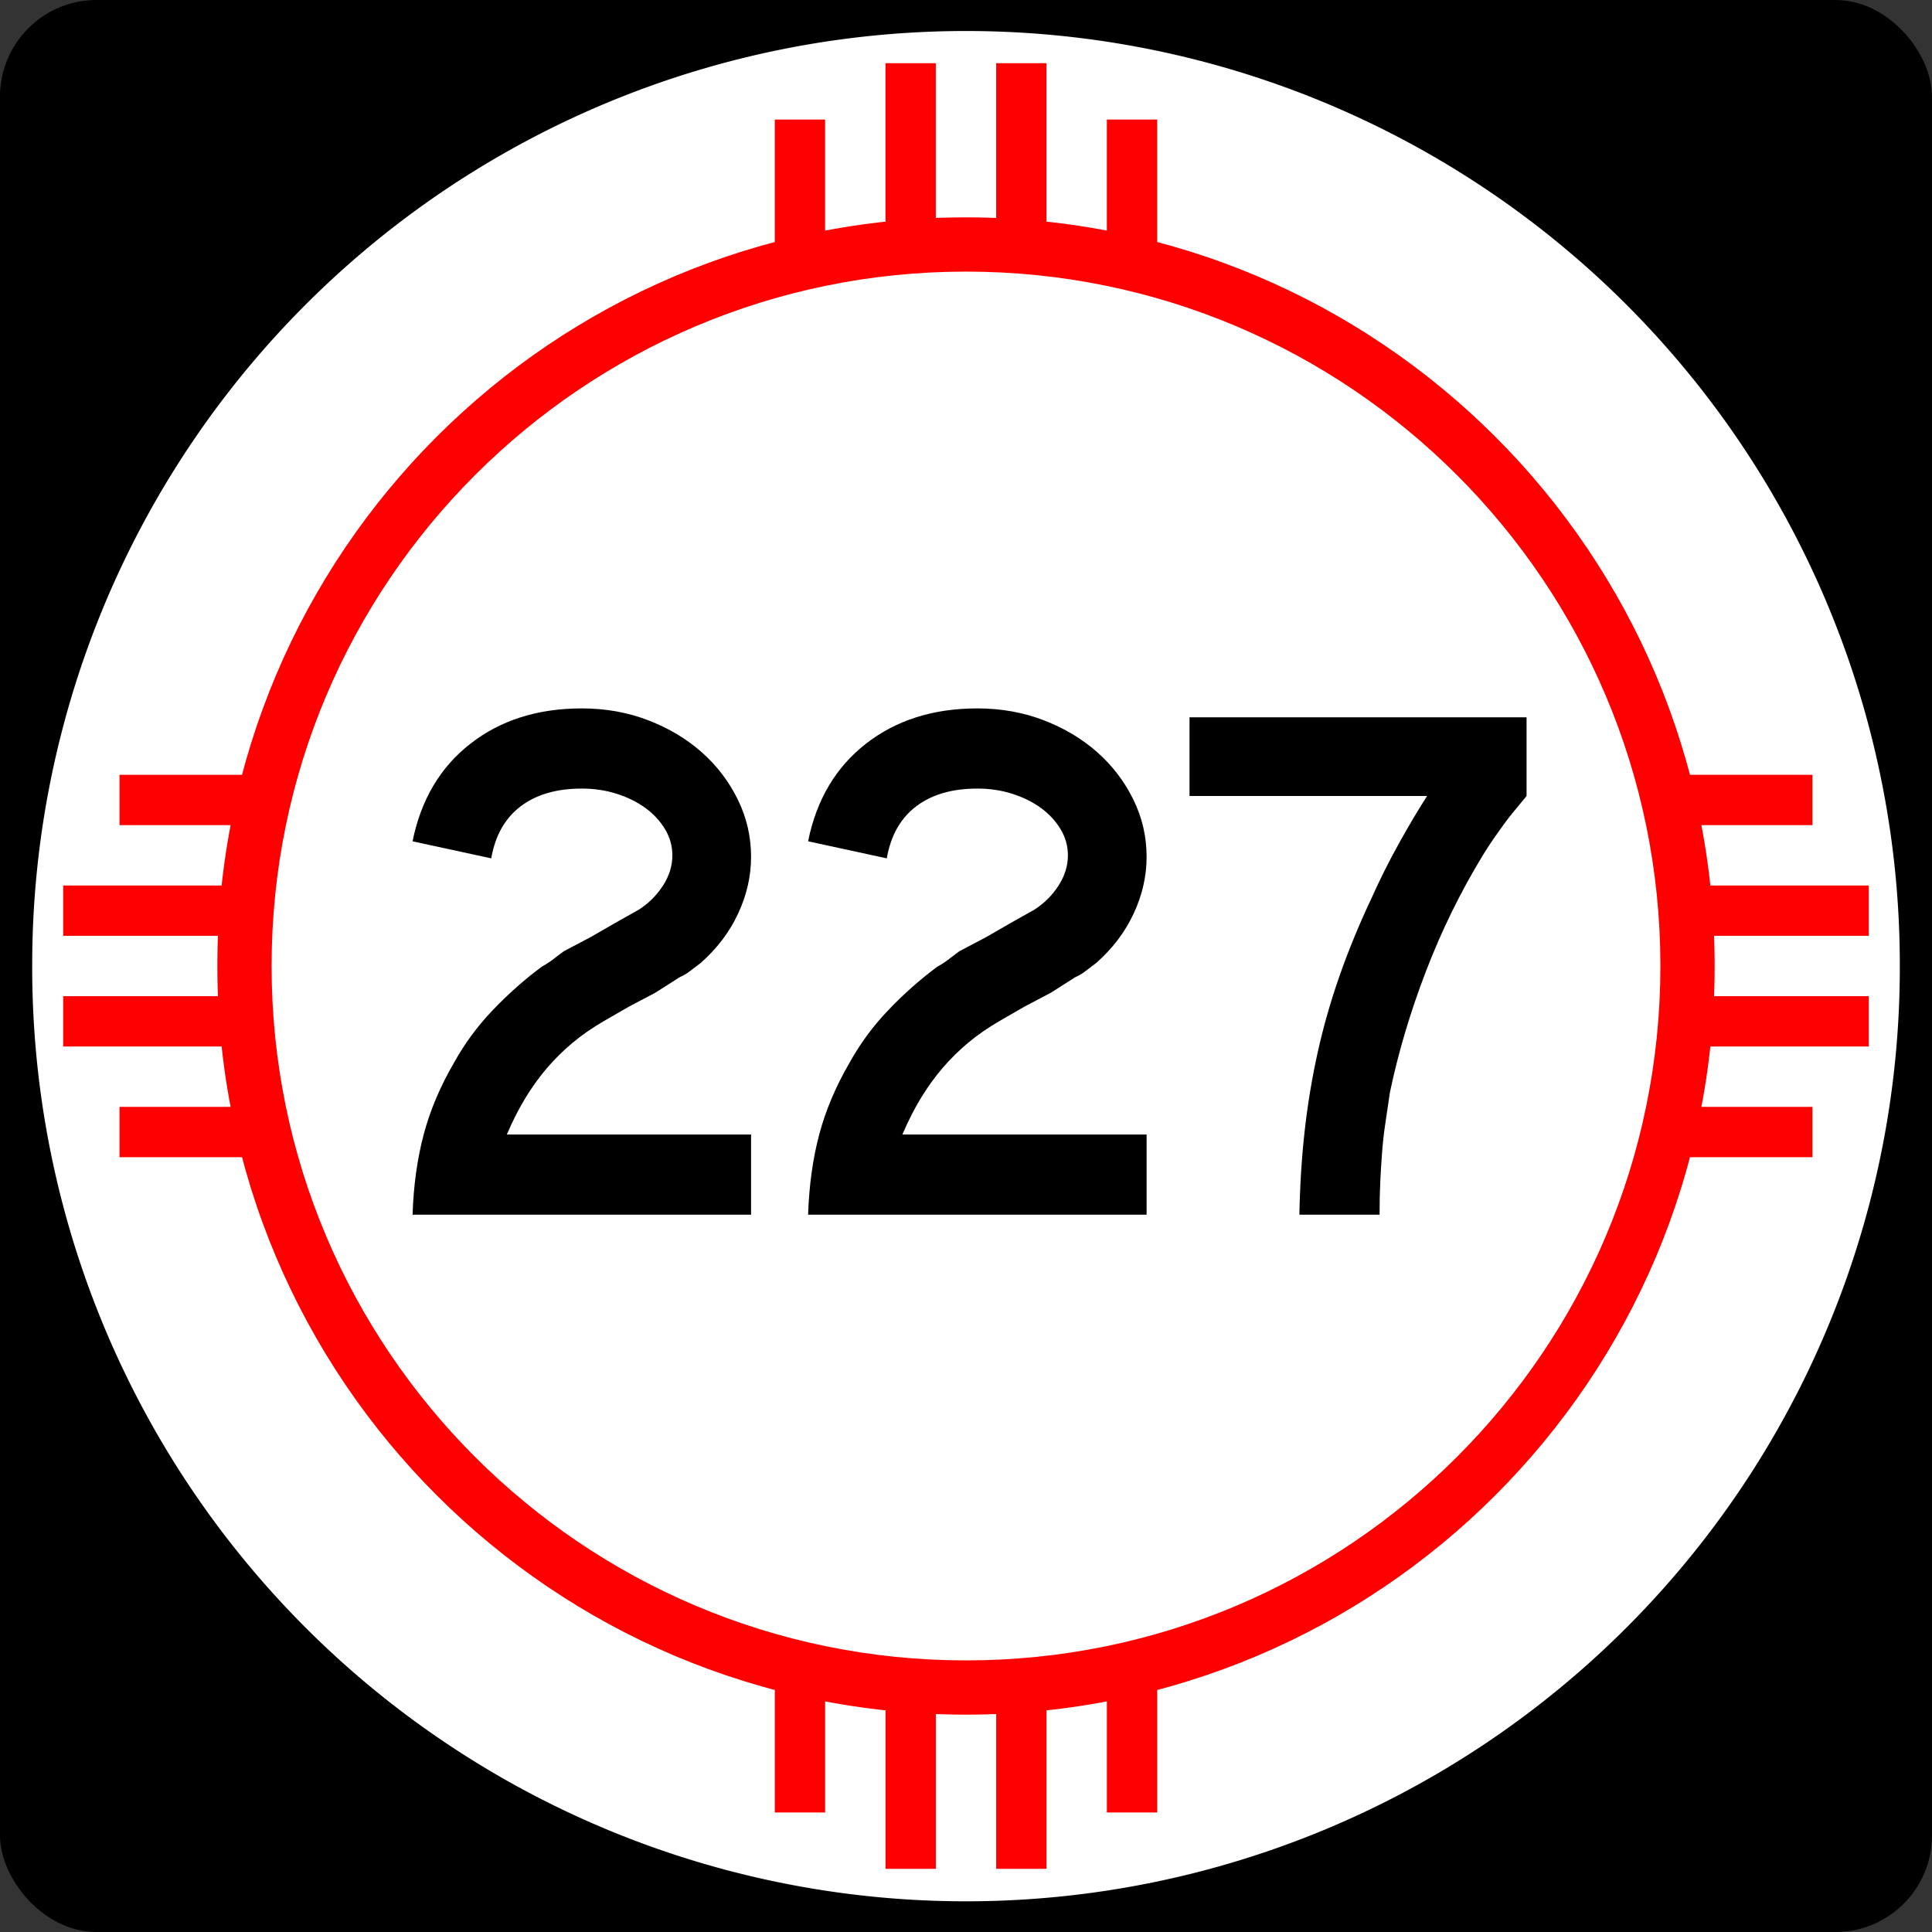
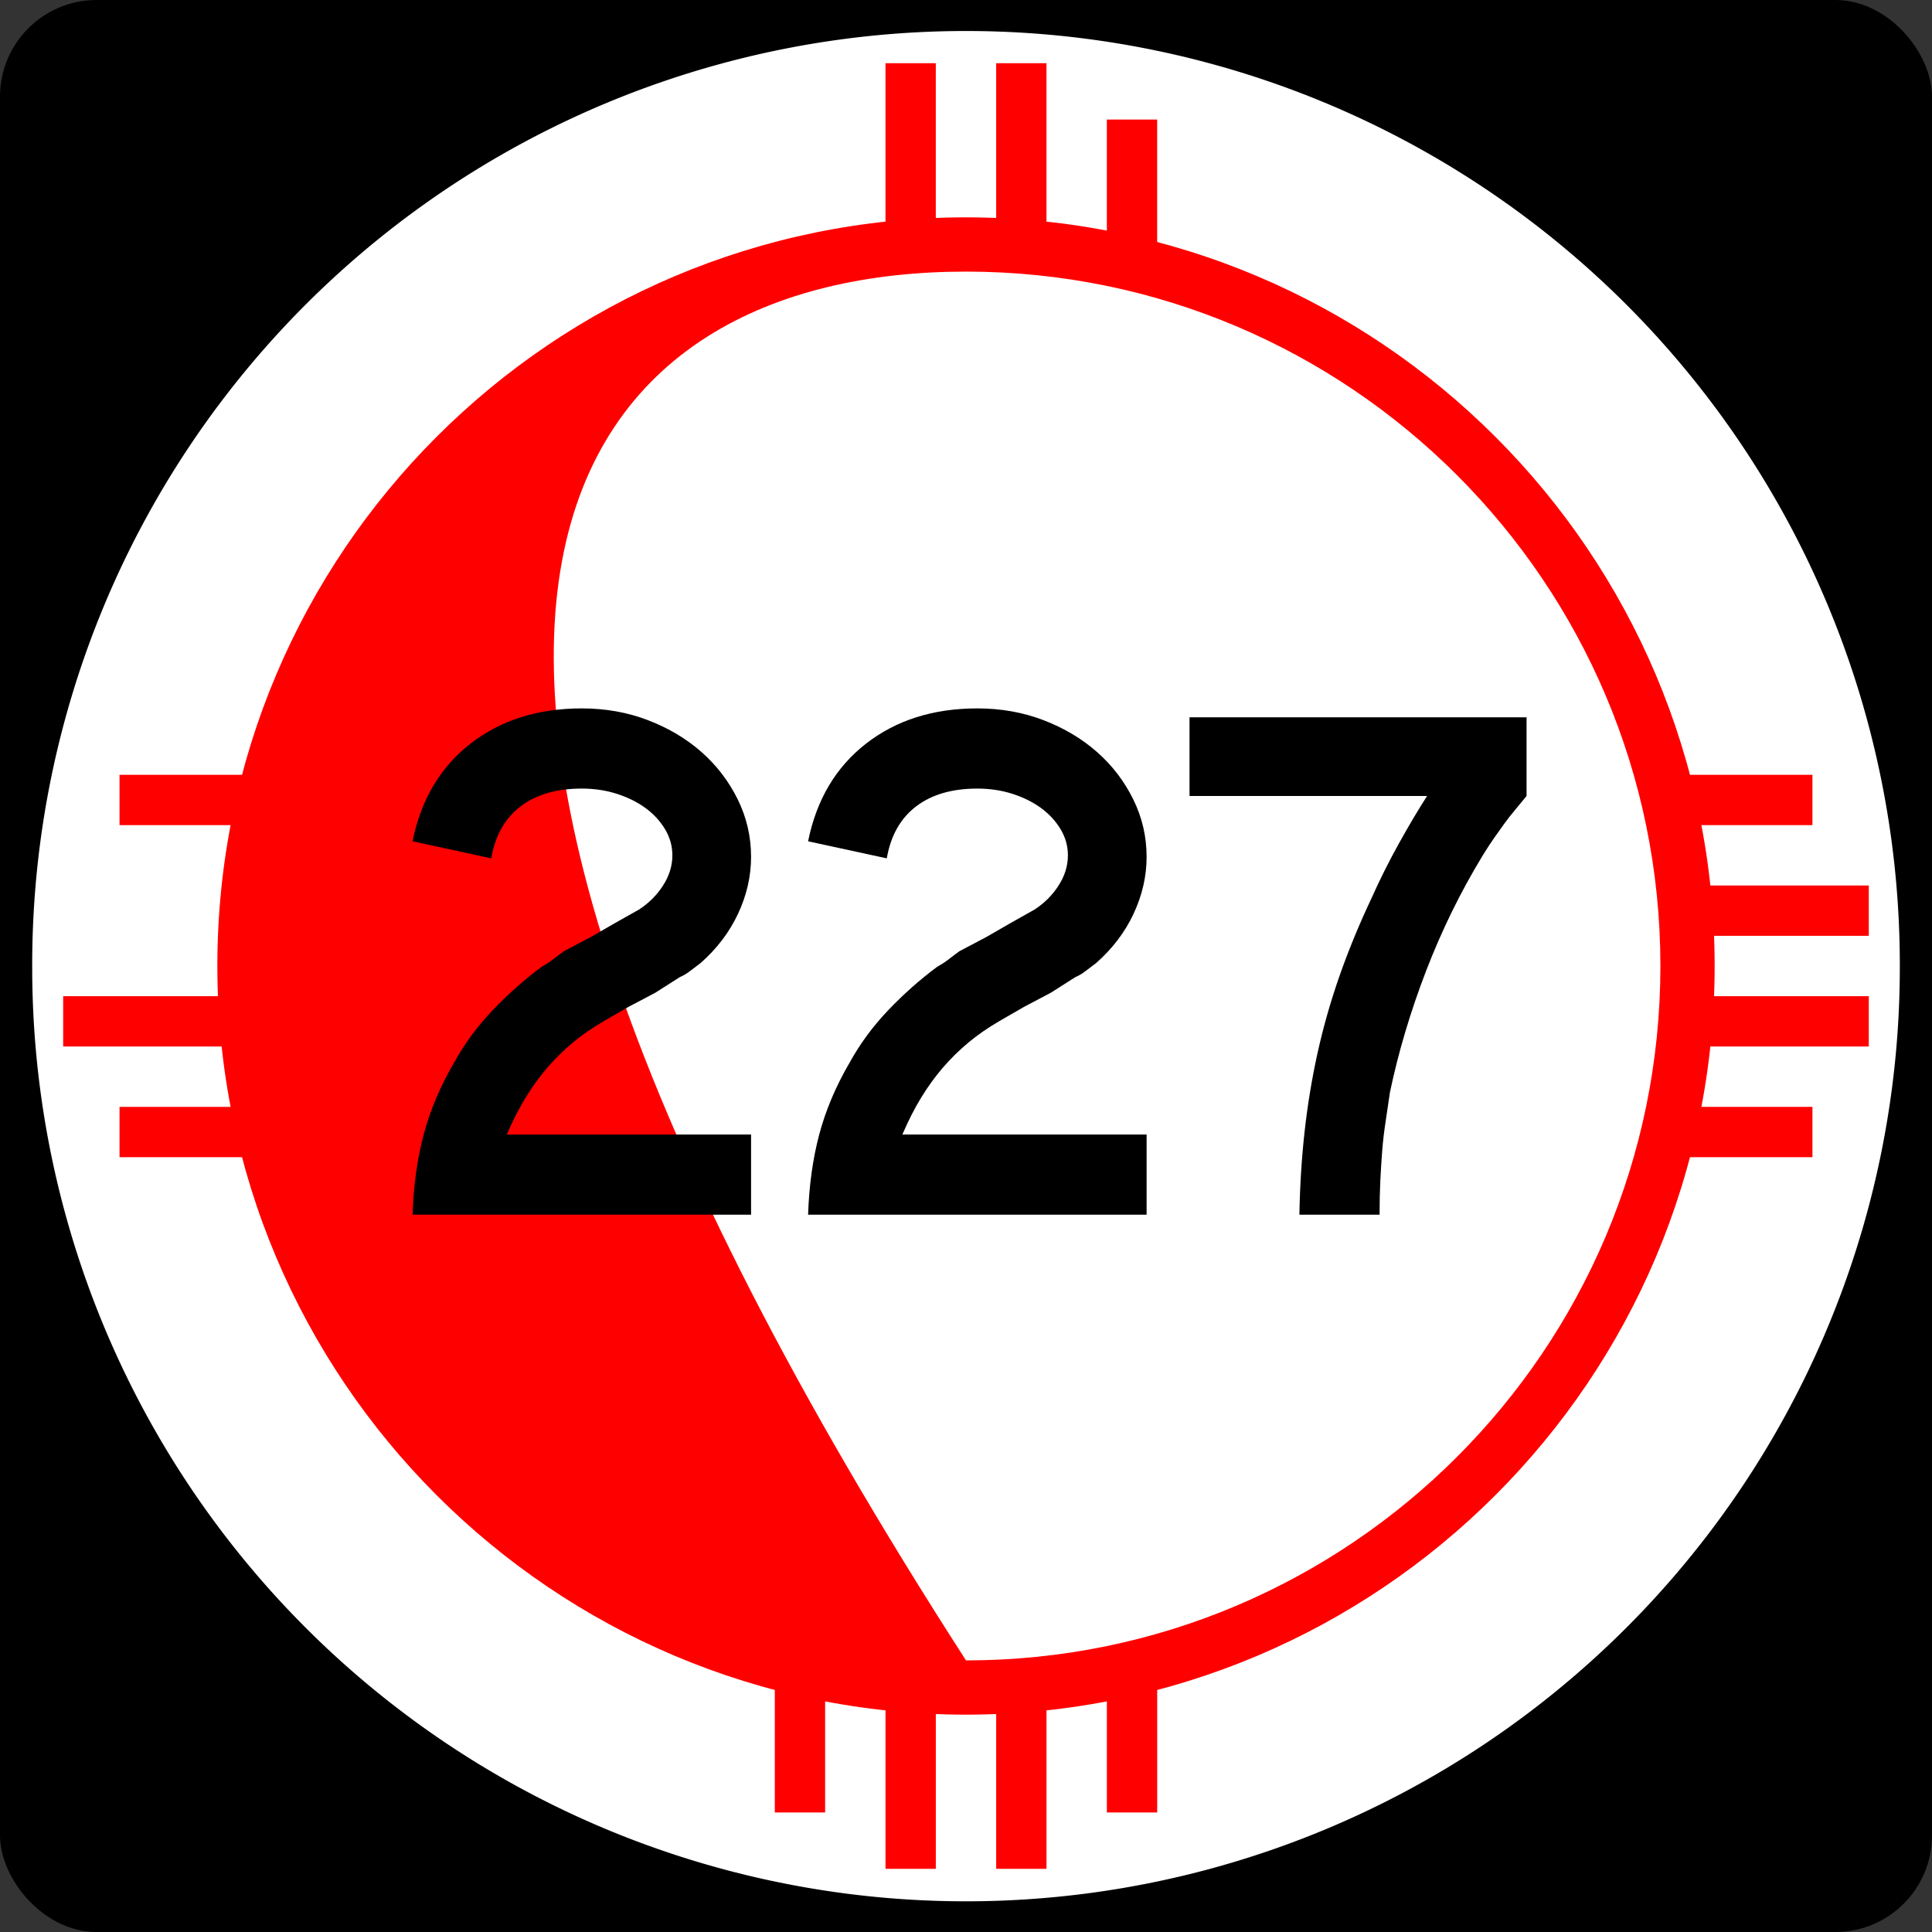
<svg xmlns="http://www.w3.org/2000/svg" version="1.0" width="750" height="750" id="svg1948">
  <rect width="100%" height="100%" fill="#333333" stroke="none" />
  <defs id="defs1950" />
  <g id="layer1">
-     <path d="" id="path7" />
    <rect width="750" height="750" rx="37.5" ry="37.5" x="0" y="-1.1368684e-013" style="opacity:1;fill:#000000;fill-opacity:1;stroke:none;stroke-width:22.5;stroke-linecap:square;stroke-miterlimit:3.864;stroke-dasharray:none;stroke-opacity:1" id="rect2138" />
    <path d="M 1342.857 954.286 A 554.286 582.857 0 1 1  234.286,954.286 A 554.286 582.857 0 1 1  1342.857 954.286 z" transform="matrix(0.654,0,0,0.622,-140.722,-218.505)" style="opacity:1;fill:#ffffff;fill-opacity:1;stroke:none;stroke-width:22.5;stroke-linecap:square;stroke-miterlimit:3.864;stroke-dasharray:none;stroke-opacity:1" id="path2140" />
-     <path d="M 375,84.375 C 214.575,84.375 84.375,214.575 84.375,375 C 84.375,535.425 214.575,665.625 375,665.625 C 535.425,665.625 665.625,535.425 665.625,375 C 665.625,214.575 535.425,84.375 375,84.375 z M 375,105.435 C 523.8,105.435 644.565,226.2 644.565,375 C 644.565,523.8 523.8,644.565 375,644.565 C 226.2,644.565 105.435,523.8 105.435,375 C 105.435,226.2 226.2,105.435 375,105.435 z " style="opacity:1;fill:#ff0000;fill-opacity:1;stroke:none;stroke-width:22.5;stroke-linecap:square;stroke-miterlimit:3.864;stroke-dasharray:none;stroke-opacity:1" id="path2144" />
+     <path d="M 375,84.375 C 214.575,84.375 84.375,214.575 84.375,375 C 84.375,535.425 214.575,665.625 375,665.625 C 535.425,665.625 665.625,535.425 665.625,375 C 665.625,214.575 535.425,84.375 375,84.375 z M 375,105.435 C 523.8,105.435 644.565,226.2 644.565,375 C 644.565,523.8 523.8,644.565 375,644.565 C 105.435,226.2 226.2,105.435 375,105.435 z " style="opacity:1;fill:#ff0000;fill-opacity:1;stroke:none;stroke-width:22.5;stroke-linecap:square;stroke-miterlimit:3.864;stroke-dasharray:none;stroke-opacity:1" id="path2144" />
    <path d="M 160.154,471.544 C 160.535,460.21 161.975,449.836 164.473,440.419 C 166.97,431.003 170.91,421.687 176.293,412.47 C 180.326,405.164 185.32,398.39 191.274,392.145 C 197.228,385.901 203.568,380.281 210.293,375.286 C 212.022,374.33 213.56,373.323 214.906,372.265 C 216.251,371.207 217.595,370.197 218.938,369.235 L 229.316,363.765 L 238.823,358.286 L 248.048,353.097 C 251.889,350.599 255.009,347.477 257.41,343.731 C 259.811,339.984 261.012,336.094 261.012,332.06 C 261.012,328.413 260.052,325.004 258.132,321.832 C 256.211,318.66 253.667,315.922 250.498,313.617 C 247.329,311.313 243.63,309.489 239.403,308.143 C 235.176,306.797 230.661,306.125 225.859,306.124 C 216.062,306.125 208.137,308.43 202.083,313.041 C 196.029,317.653 192.234,324.376 190.698,333.212 L 160.154,326.59 C 163.42,310.449 170.912,297.815 182.629,288.689 C 194.347,279.563 208.757,275 225.859,275 C 235.082,275 243.679,276.538 251.65,279.613 C 259.621,282.688 266.536,286.819 272.397,292.005 C 278.257,297.191 282.916,303.29 286.376,310.302 C 289.835,317.314 291.564,324.761 291.565,332.64 C 291.564,340.134 289.883,347.482 286.521,354.684 C 283.158,361.887 278.308,368.277 271.97,373.852 C 270.434,375.002 269.041,376.057 267.793,377.018 C 266.544,377.98 265.245,378.748 263.896,379.323 L 254.389,385.373 L 244.012,390.852 L 234.505,396.332 C 229.89,399.017 225.807,401.849 222.254,404.827 C 218.701,407.806 215.435,411.025 212.456,414.484 C 209.478,417.943 206.691,421.786 204.097,426.014 C 201.503,430.241 199.053,435.043 196.749,440.419 L 291.565,440.419 L 291.565,471.544 L 160.154,471.544 z M 313.702,471.544 C 314.083,460.21 315.523,449.836 318.02,440.419 C 320.518,431.003 324.458,421.687 329.84,412.47 C 333.874,405.164 338.868,398.39 344.822,392.145 C 350.776,385.901 357.116,380.281 363.841,375.286 C 365.57,374.33 367.108,373.323 368.454,372.265 C 369.799,371.207 371.143,370.197 372.486,369.235 L 382.864,363.765 L 392.371,358.286 L 401.596,353.097 C 405.437,350.599 408.557,347.477 410.958,343.731 C 413.359,339.984 414.56,336.094 414.56,332.06 C 414.56,328.413 413.599,325.004 411.679,321.832 C 409.759,318.66 407.215,315.922 404.046,313.617 C 400.877,311.313 397.178,309.489 392.951,308.143 C 388.724,306.797 384.209,306.125 379.407,306.124 C 369.61,306.125 361.684,308.43 355.631,313.041 C 349.577,317.653 345.782,324.376 344.246,333.212 L 313.702,326.59 C 316.968,310.449 324.46,297.815 336.177,288.689 C 347.894,279.563 362.305,275 379.407,275 C 388.63,275 397.227,276.538 405.198,279.613 C 413.169,282.688 420.084,286.819 425.944,292.005 C 431.804,297.191 436.464,303.29 439.924,310.302 C 443.383,317.314 445.112,324.761 445.112,332.64 C 445.112,340.134 443.431,347.482 440.069,354.684 C 436.706,361.887 431.856,368.277 425.518,373.852 C 423.982,375.002 422.589,376.057 421.34,377.018 C 420.091,377.98 418.793,378.748 417.444,379.323 L 407.937,385.373 L 397.56,390.852 L 388.052,396.332 C 383.438,399.017 379.354,401.849 375.801,404.827 C 372.248,407.806 368.983,411.025 366.004,414.484 C 363.026,417.943 360.239,421.786 357.645,426.014 C 355.05,430.241 352.601,435.043 350.297,440.419 L 445.112,440.419 L 445.112,471.544 L 313.702,471.544 z M 592.61,309.009 C 590.88,311.12 589.294,313.04 587.852,314.77 C 586.409,316.499 585.064,318.229 583.815,319.958 C 582.566,321.688 581.27,323.513 579.928,325.433 C 578.585,327.353 577.142,329.562 575.601,332.06 C 566.958,346.278 559.612,361.264 553.561,377.018 C 547.51,392.773 542.849,408.43 539.578,423.991 C 539.003,428.025 538.428,431.915 537.854,435.661 C 537.279,439.408 536.847,443.154 536.557,446.901 C 536.266,450.648 536.026,454.491 535.835,458.431 C 535.645,462.371 535.55,466.742 535.55,471.544 L 504.425,471.544 C 504.619,460.398 505.291,449.639 506.444,439.267 C 507.596,428.895 509.275,418.714 511.483,408.723 C 513.69,398.733 516.524,388.79 519.983,378.896 C 523.442,369.002 527.573,358.963 532.375,348.779 C 535.64,341.479 539.195,334.37 543.038,327.452 C 546.881,320.533 550.533,314.386 553.992,309.009 L 461.771,309.009 L 461.771,278.456 L 592.61,278.456 L 592.61,309.009 L 592.61,309.009 z " style="font-size:288.184px;font-style:normal;font-variant:normal;font-weight:normal;font-stretch:normal;text-align:center;line-height:125%;writing-mode:lr-tb;text-anchor:middle;fill:#000000;fill-opacity:1;stroke:none;stroke-width:1px;stroke-linecap:butt;stroke-linejoin:miter;stroke-opacity:1;font-family:Arial" id="text2147" />
-     <rect width="53.125" height="19.531" x="-99.536" y="300.775" transform="matrix(0,-1,1,0,0,0)" style="opacity:1;fill:#ff0000;fill-opacity:1;stroke:none;stroke-width:22.5;stroke-linecap:square;stroke-miterlimit:3.864;stroke-dasharray:none;stroke-opacity:1" id="rect2010" />
    <rect width="62.5" height="19.531" x="-87.036" y="343.744" transform="matrix(0,-1,1,0,0,0)" style="opacity:1;fill:#ff0000;fill-opacity:1;stroke:none;stroke-width:22.5;stroke-linecap:square;stroke-miterlimit:3.864;stroke-dasharray:none;stroke-opacity:1" id="rect2012" />
    <rect width="62.5" height="19.531" x="-87.036" y="386.713" transform="matrix(0,-1,1,0,0,0)" style="opacity:1;fill:#ff0000;fill-opacity:1;stroke:none;stroke-width:22.5;stroke-linecap:square;stroke-miterlimit:3.864;stroke-dasharray:none;stroke-opacity:1" id="rect2014" />
    <rect width="53.125" height="19.531" x="-99.536" y="429.681" transform="matrix(0,-1,1,0,0,0)" style="opacity:1;fill:#ff0000;fill-opacity:1;stroke:none;stroke-width:22.5;stroke-linecap:square;stroke-miterlimit:3.864;stroke-dasharray:none;stroke-opacity:1" id="rect2016" />
    <rect width="53.125" height="19.531" x="650.464" y="300.781" style="opacity:1;fill:#ff0000;fill-opacity:1;stroke:none;stroke-width:22.5;stroke-linecap:square;stroke-miterlimit:3.864;stroke-dasharray:none;stroke-opacity:1" id="rect2022" />
    <rect width="62.5" height="19.531" x="662.964" y="343.75" style="opacity:1;fill:#ff0000;fill-opacity:1;stroke:none;stroke-width:22.5;stroke-linecap:square;stroke-miterlimit:3.864;stroke-dasharray:none;stroke-opacity:1" id="rect2024" />
    <rect width="62.5" height="19.531" x="662.964" y="386.719" style="opacity:1;fill:#ff0000;fill-opacity:1;stroke:none;stroke-width:22.5;stroke-linecap:square;stroke-miterlimit:3.864;stroke-dasharray:none;stroke-opacity:1" id="rect2026" />
    <rect width="53.125" height="19.531" x="650.464" y="429.688" style="opacity:1;fill:#ff0000;fill-opacity:1;stroke:none;stroke-width:22.5;stroke-linecap:square;stroke-miterlimit:3.864;stroke-dasharray:none;stroke-opacity:1" id="rect2028" />
    <rect width="53.125" height="19.531" x="650.475" y="-449.219" transform="matrix(0,1,-1,0,0,0)" style="opacity:1;fill:#ff0000;fill-opacity:1;stroke:none;stroke-width:22.5;stroke-linecap:square;stroke-miterlimit:3.864;stroke-dasharray:none;stroke-opacity:1" id="rect2034" />
    <rect width="62.5" height="19.531" x="662.975" y="-406.25" transform="matrix(0,1,-1,0,0,0)" style="opacity:1;fill:#ff0000;fill-opacity:1;stroke:none;stroke-width:22.5;stroke-linecap:square;stroke-miterlimit:3.864;stroke-dasharray:none;stroke-opacity:1" id="rect2036" />
    <rect width="62.5" height="19.531" x="662.975" y="-363.281" transform="matrix(0,1,-1,0,0,0)" style="opacity:1;fill:#ff0000;fill-opacity:1;stroke:none;stroke-width:22.5;stroke-linecap:square;stroke-miterlimit:3.864;stroke-dasharray:none;stroke-opacity:1" id="rect2038" />
    <rect width="53.125" height="19.531" x="650.475" y="-320.312" transform="matrix(0,1,-1,0,0,0)" style="opacity:1;fill:#ff0000;fill-opacity:1;stroke:none;stroke-width:22.5;stroke-linecap:square;stroke-miterlimit:3.864;stroke-dasharray:none;stroke-opacity:1" id="rect2040" />
    <rect width="53.125" height="19.531" x="-99.525" y="-449.219" transform="scale(-1,-1)" style="opacity:1;fill:#ff0000;fill-opacity:1;stroke:none;stroke-width:22.5;stroke-linecap:square;stroke-miterlimit:3.864;stroke-dasharray:none;stroke-opacity:1" id="rect2046" />
    <rect width="62.5" height="19.531" x="-87.025" y="-406.25" transform="scale(-1,-1)" style="opacity:1;fill:#ff0000;fill-opacity:1;stroke:none;stroke-width:22.5;stroke-linecap:square;stroke-miterlimit:3.864;stroke-dasharray:none;stroke-opacity:1" id="rect2048" />
-     <rect width="62.5" height="19.531" x="-87.025" y="-363.281" transform="scale(-1,-1)" style="opacity:1;fill:#ff0000;fill-opacity:1;stroke:none;stroke-width:22.5;stroke-linecap:square;stroke-miterlimit:3.864;stroke-dasharray:none;stroke-opacity:1" id="rect2050" />
    <rect width="53.125" height="19.531" x="-99.525" y="-320.312" transform="scale(-1,-1)" style="opacity:1;fill:#ff0000;fill-opacity:1;stroke:none;stroke-width:22.5;stroke-linecap:square;stroke-miterlimit:3.864;stroke-dasharray:none;stroke-opacity:1" id="rect2052" />
  </g>
</svg>